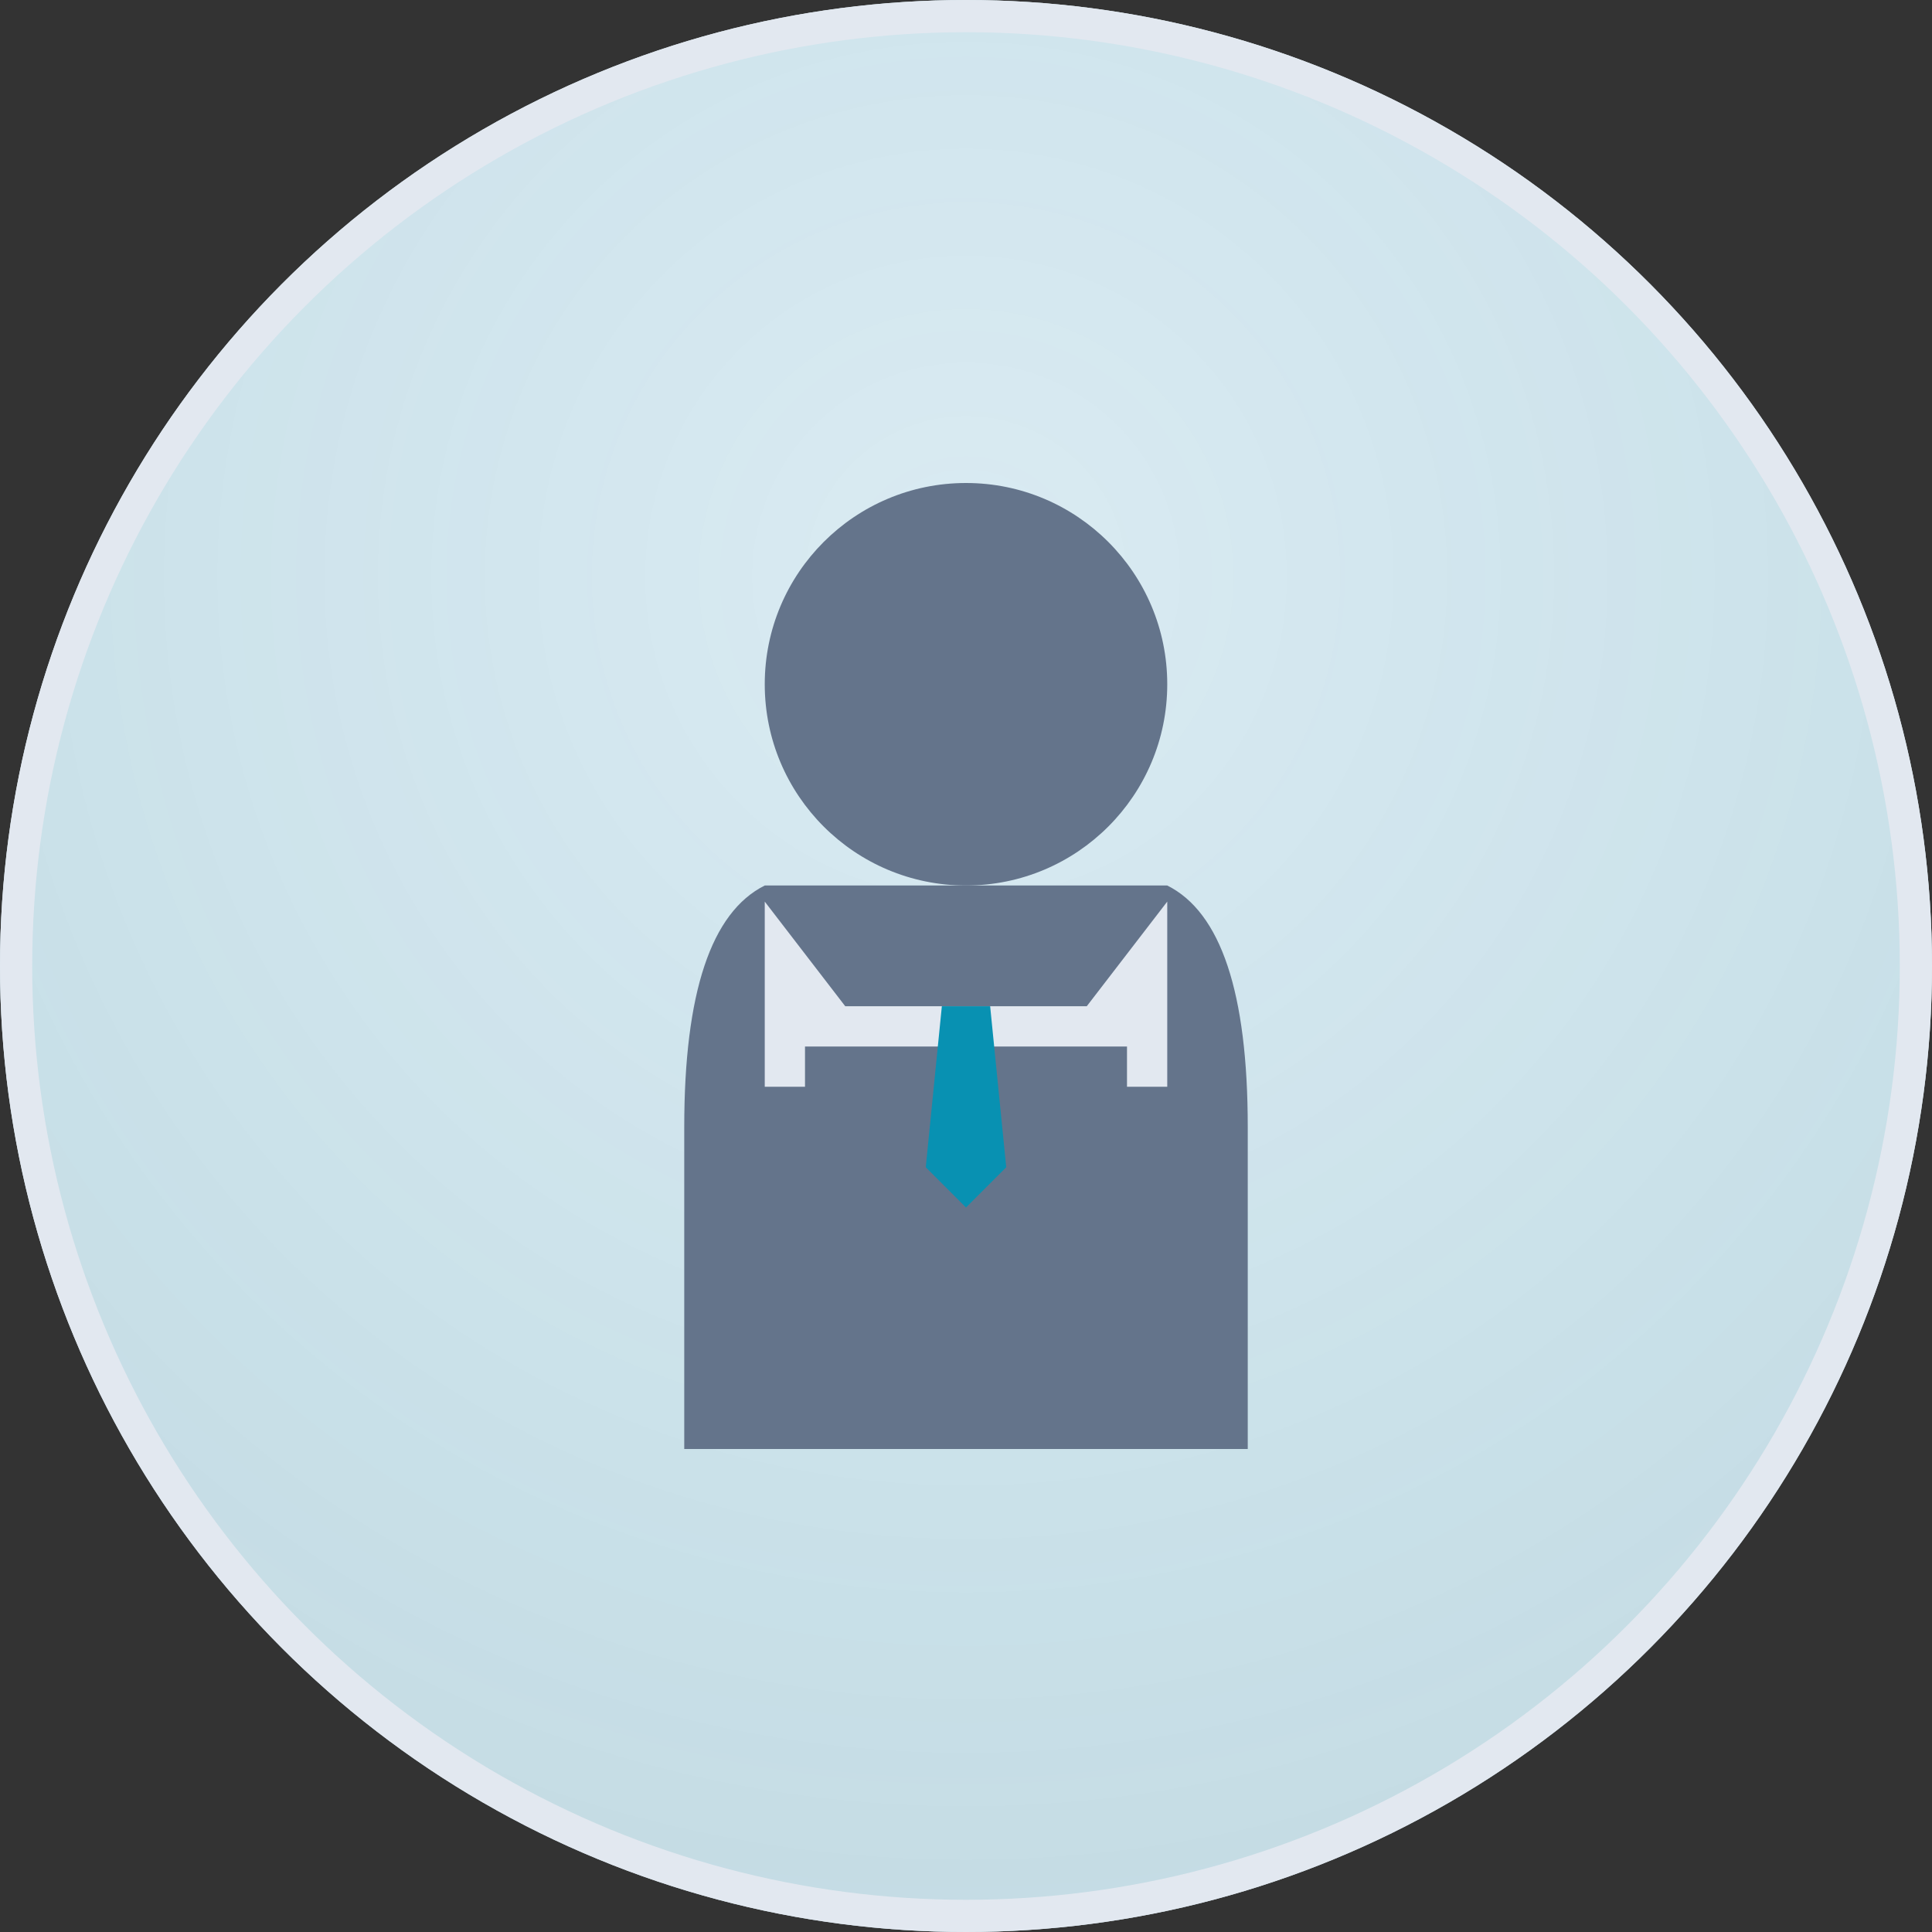
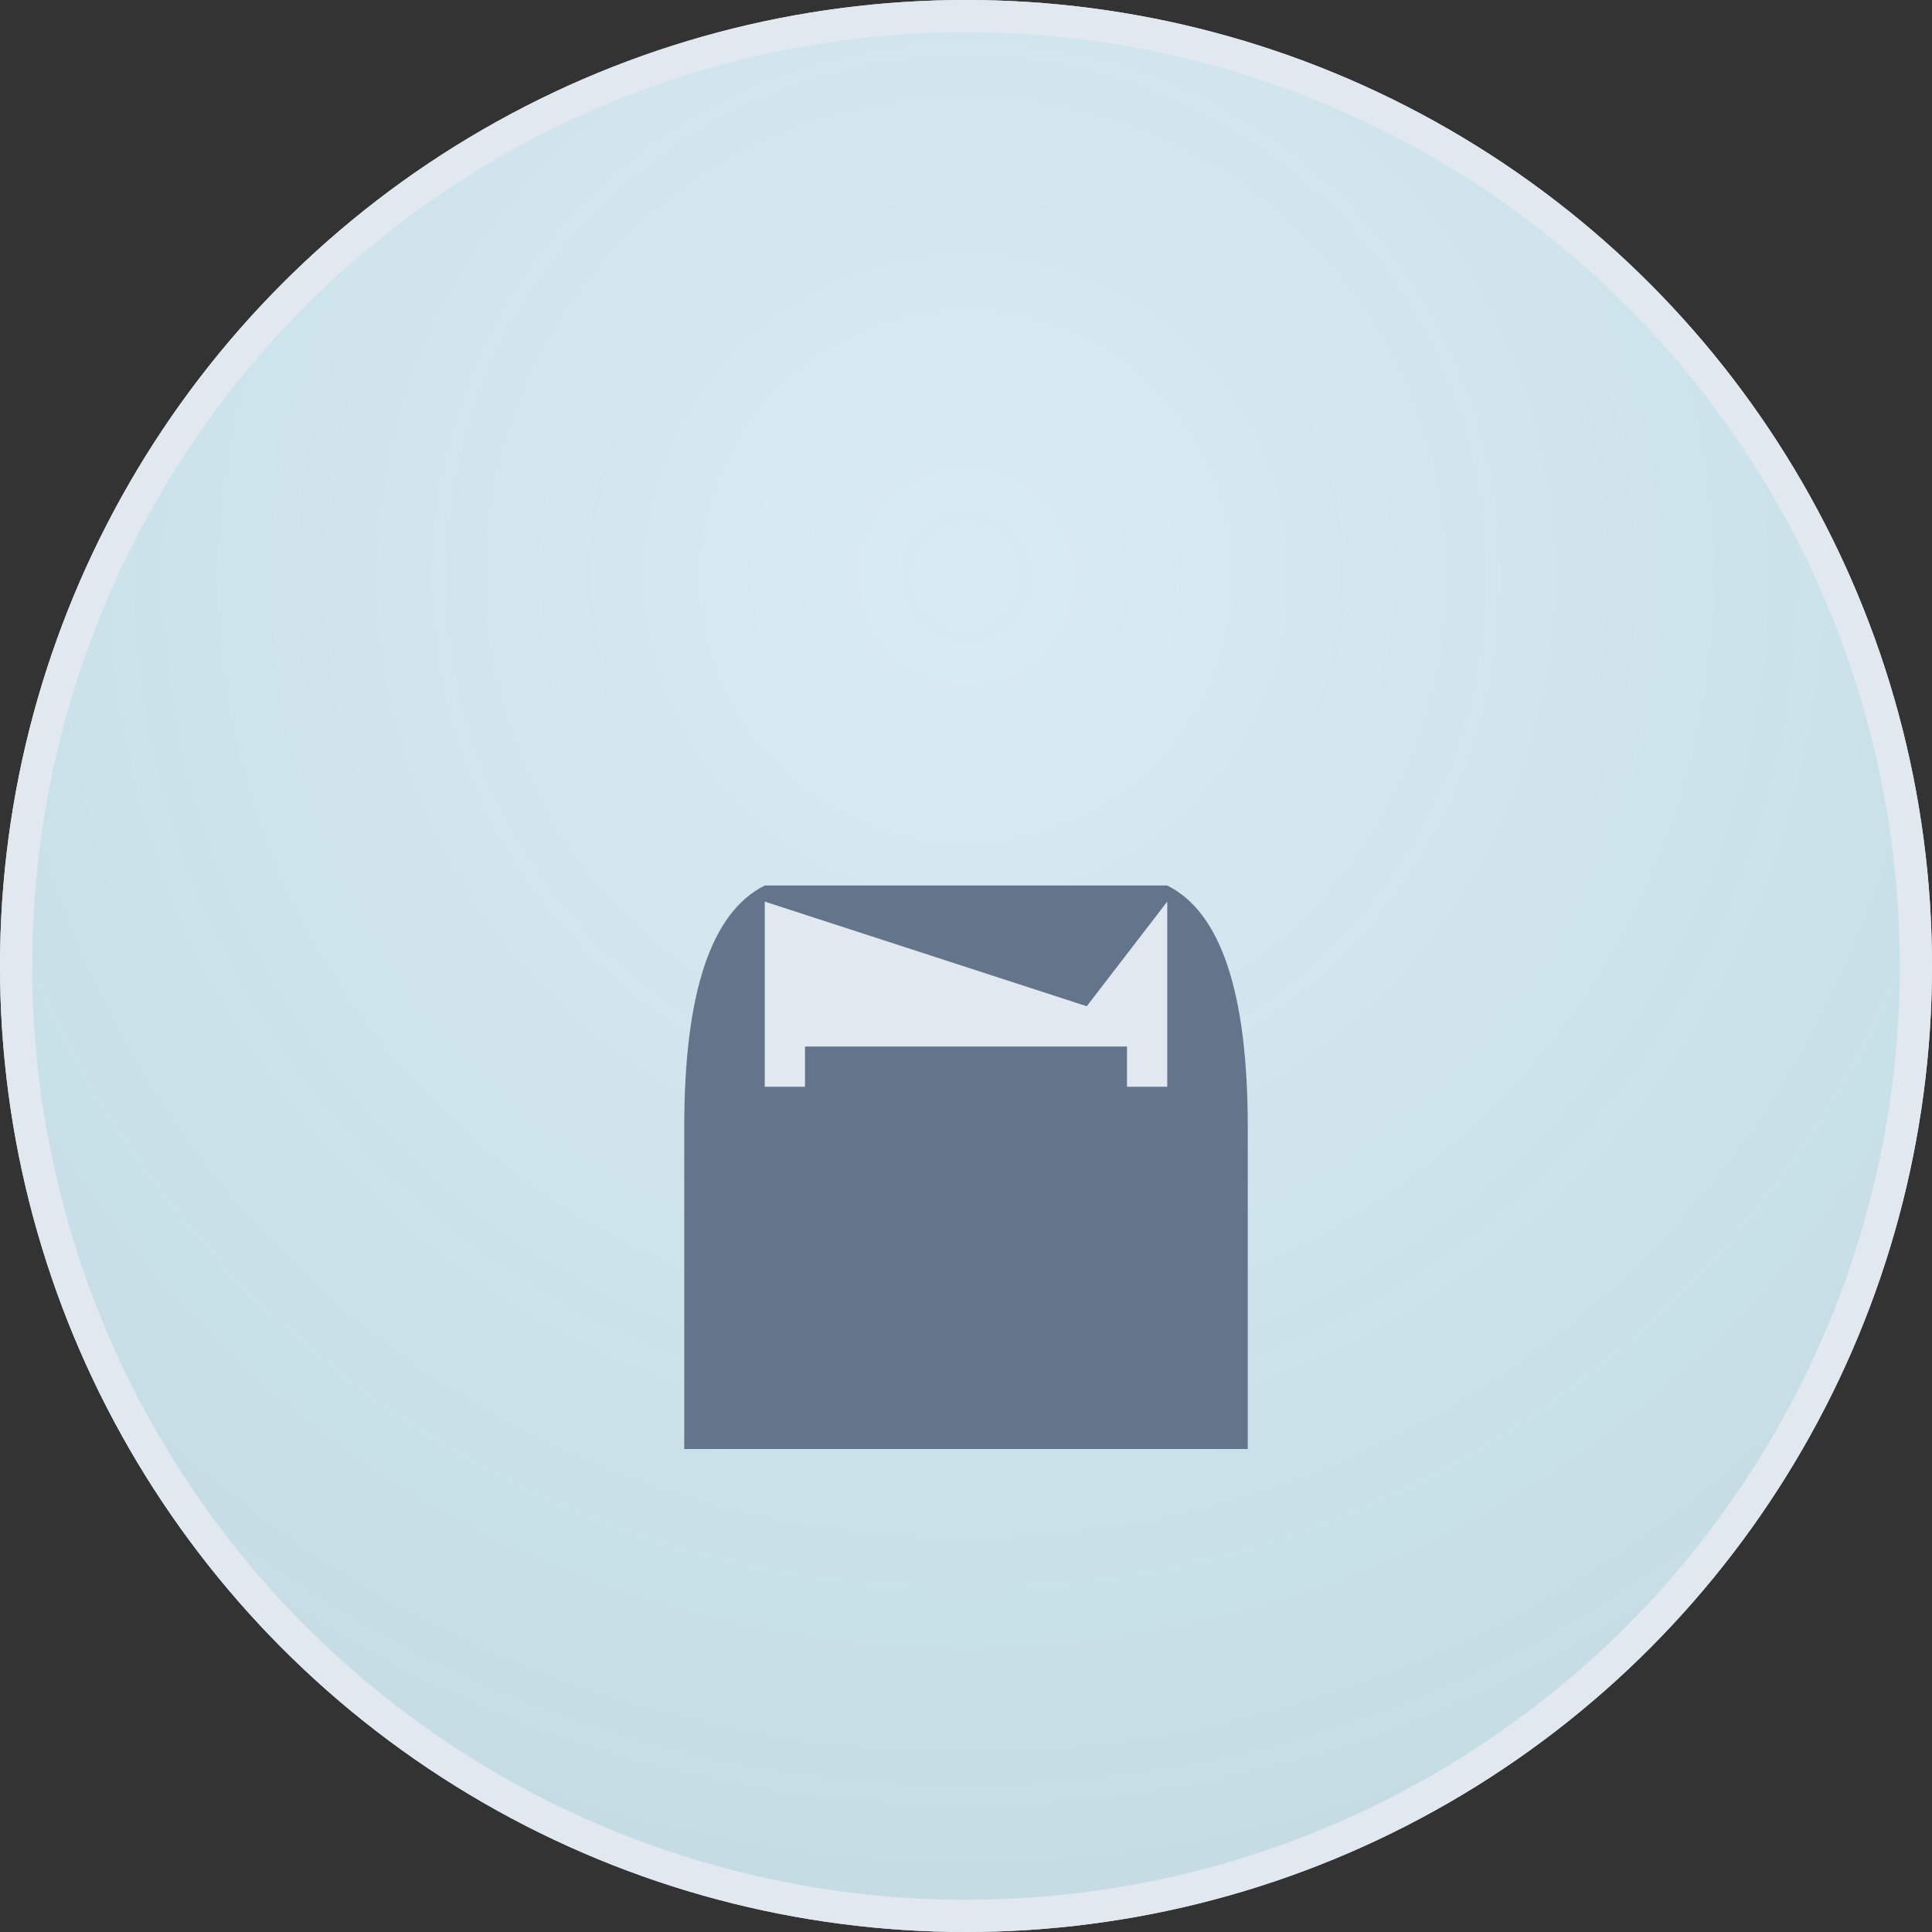
<svg xmlns="http://www.w3.org/2000/svg" width="240" height="240" viewBox="0 0 240 240" fill="none">
  <rect x="0" y="0" width="240" height="240" fill="#333333" stroke="none" />
  <circle cx="120" cy="120" r="120" fill="#f1f5f9" />
  <defs>
    <radialGradient id="grad1" cx="50%" cy="30%" r="70%">
      <stop offset="0%" style="stop-color:#0891b2;stop-opacity:0.1" />
      <stop offset="100%" style="stop-color:#0e7490;stop-opacity:0.2" />
    </radialGradient>
  </defs>
  <circle cx="120" cy="120" r="120" fill="url(#grad1)" />
  <g transform="translate(120, 120)">
-     <circle cx="0" cy="-35" r="25" fill="#64748b" />
    <path d="M -35 20 Q -35 -5 -25 -10 L 25 -10 Q 35 -5 35 20 L 35 60 L -35 60 Z" fill="#64748b" />
-     <path d="M -25 -8 L -15 5 L 15 5 L 25 -8 L 25 15 L 20 15 L 20 10 L -20 10 L -20 15 L -25 15 Z" fill="#e2e8f0" />
-     <path d="M -3 5 L 3 5 L 5 25 L 0 30 L -5 25 Z" fill="#0891b2" />
+     <path d="M -25 -8 L 15 5 L 25 -8 L 25 15 L 20 15 L 20 10 L -20 10 L -20 15 L -25 15 Z" fill="#e2e8f0" />
  </g>
  <circle cx="120" cy="120" r="118" fill="none" stroke="#e2e8f0" stroke-width="4" />
</svg>